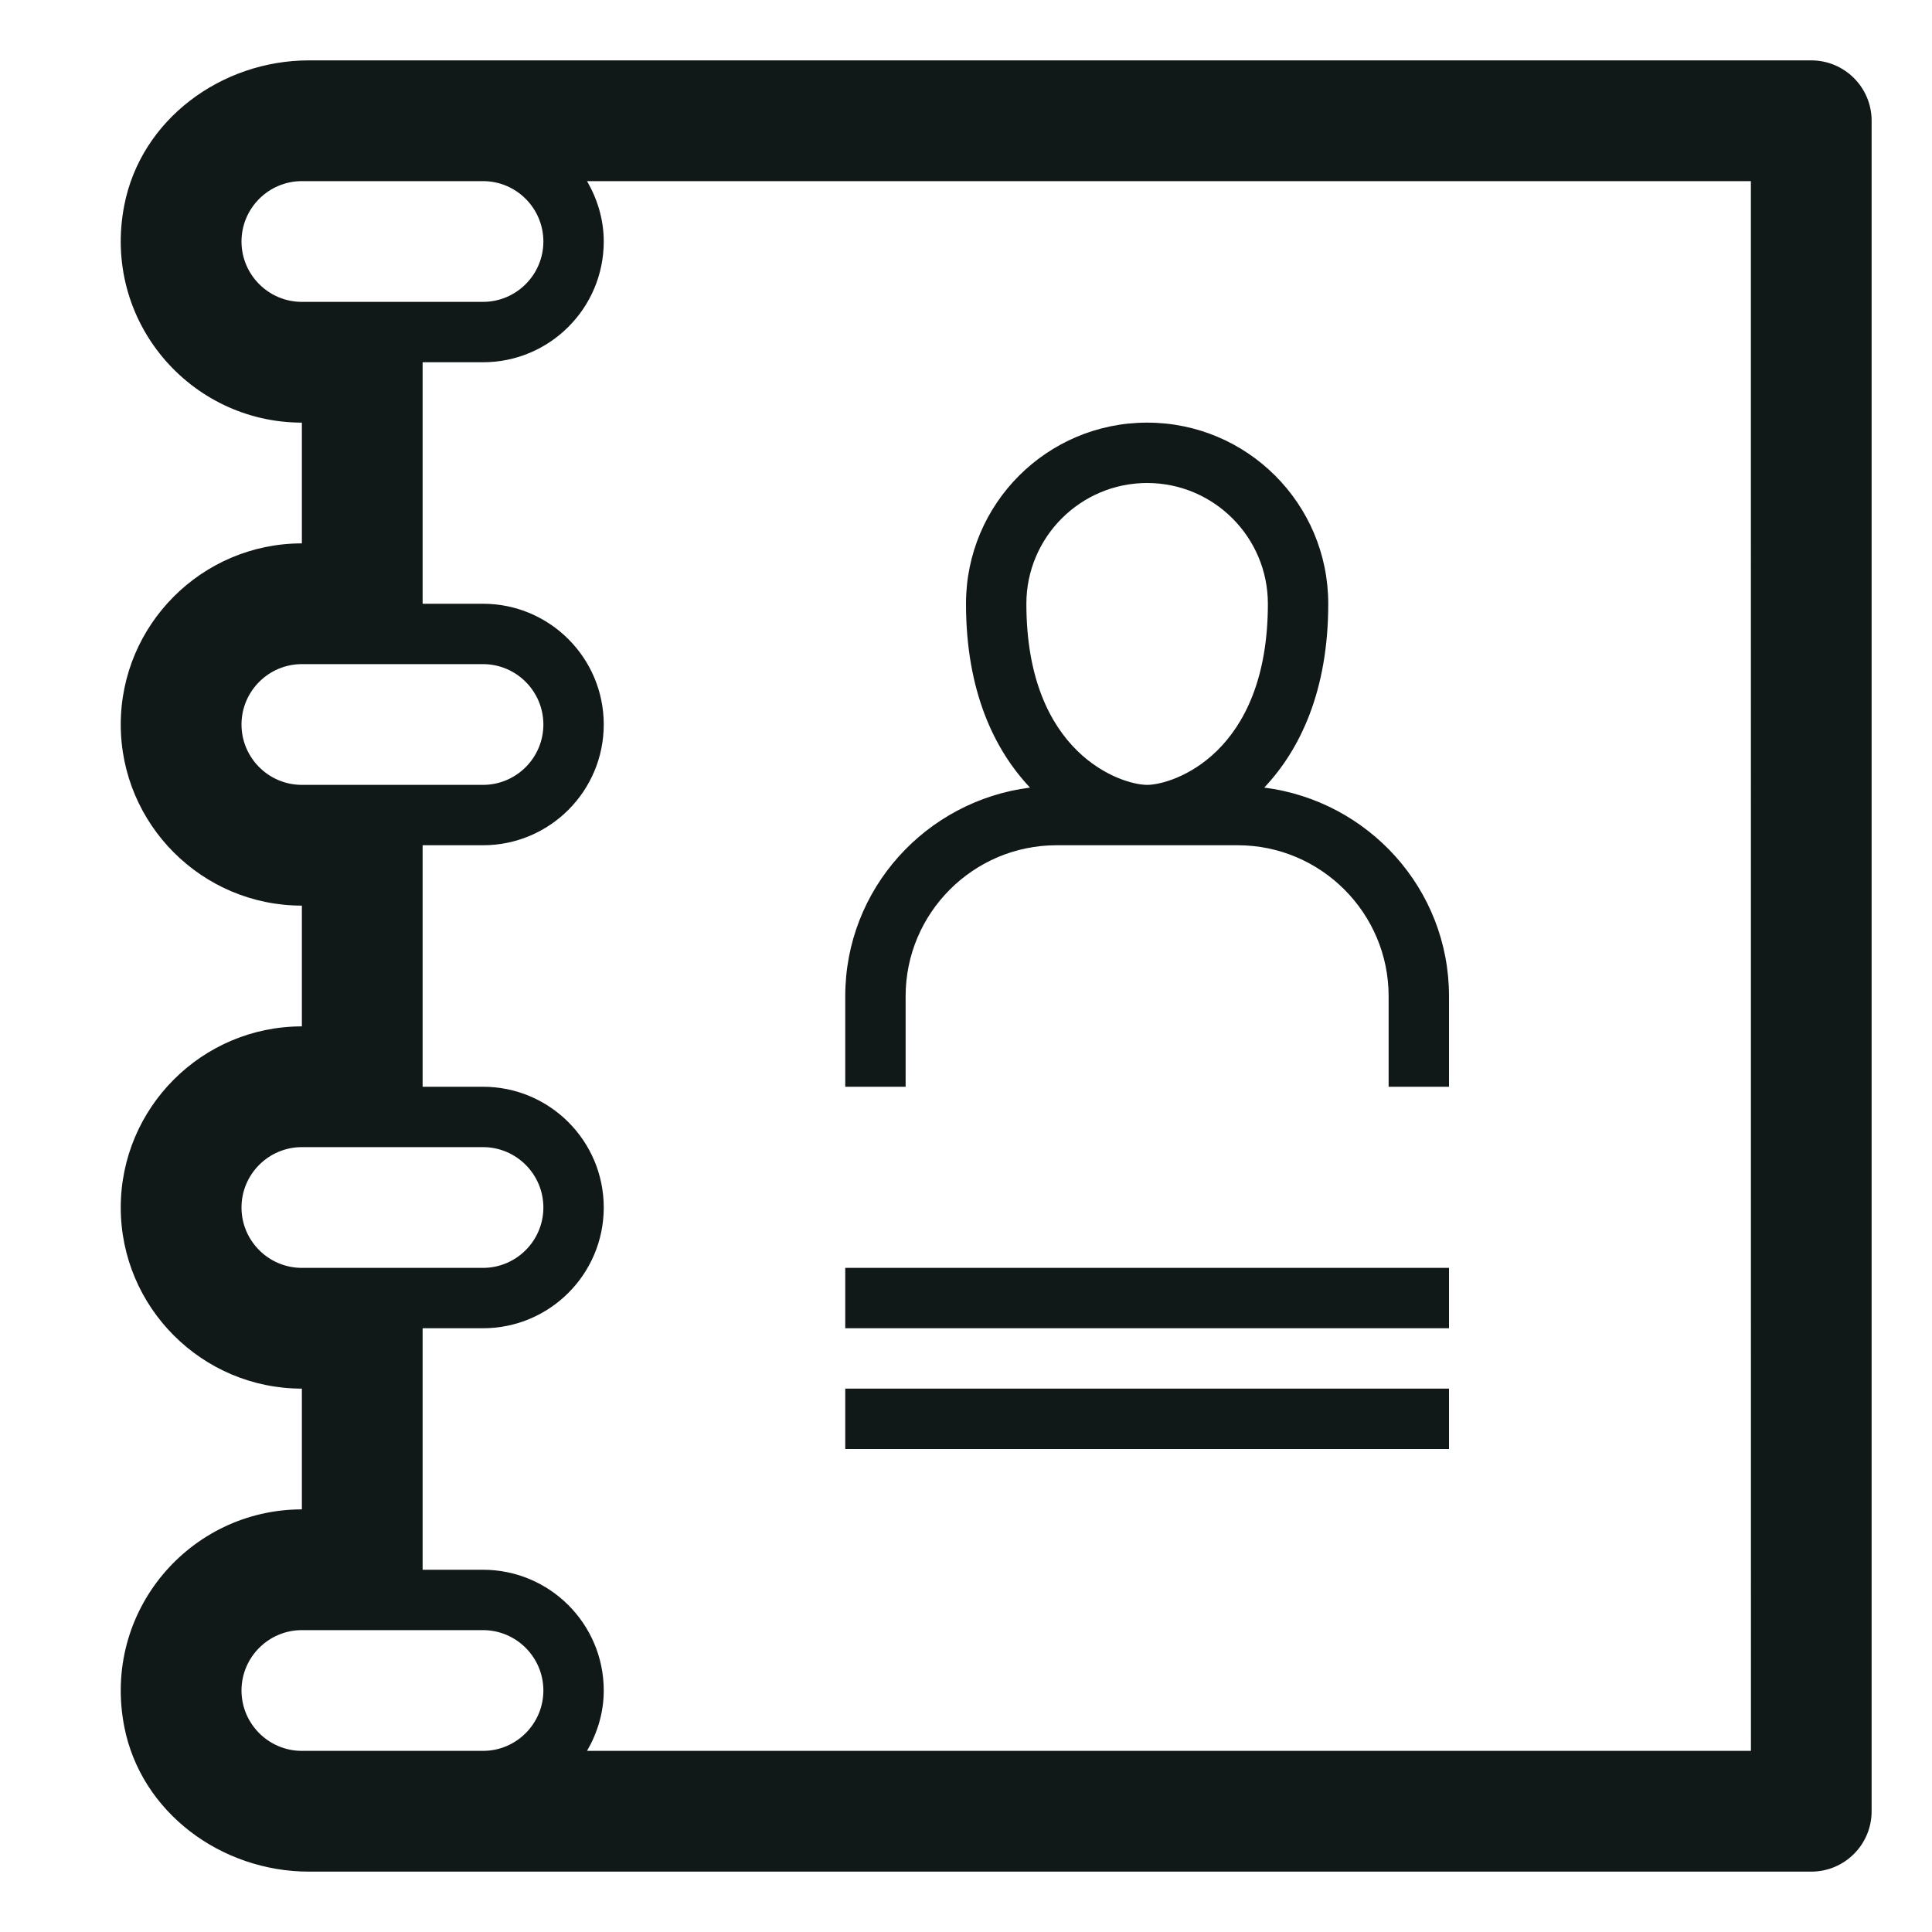
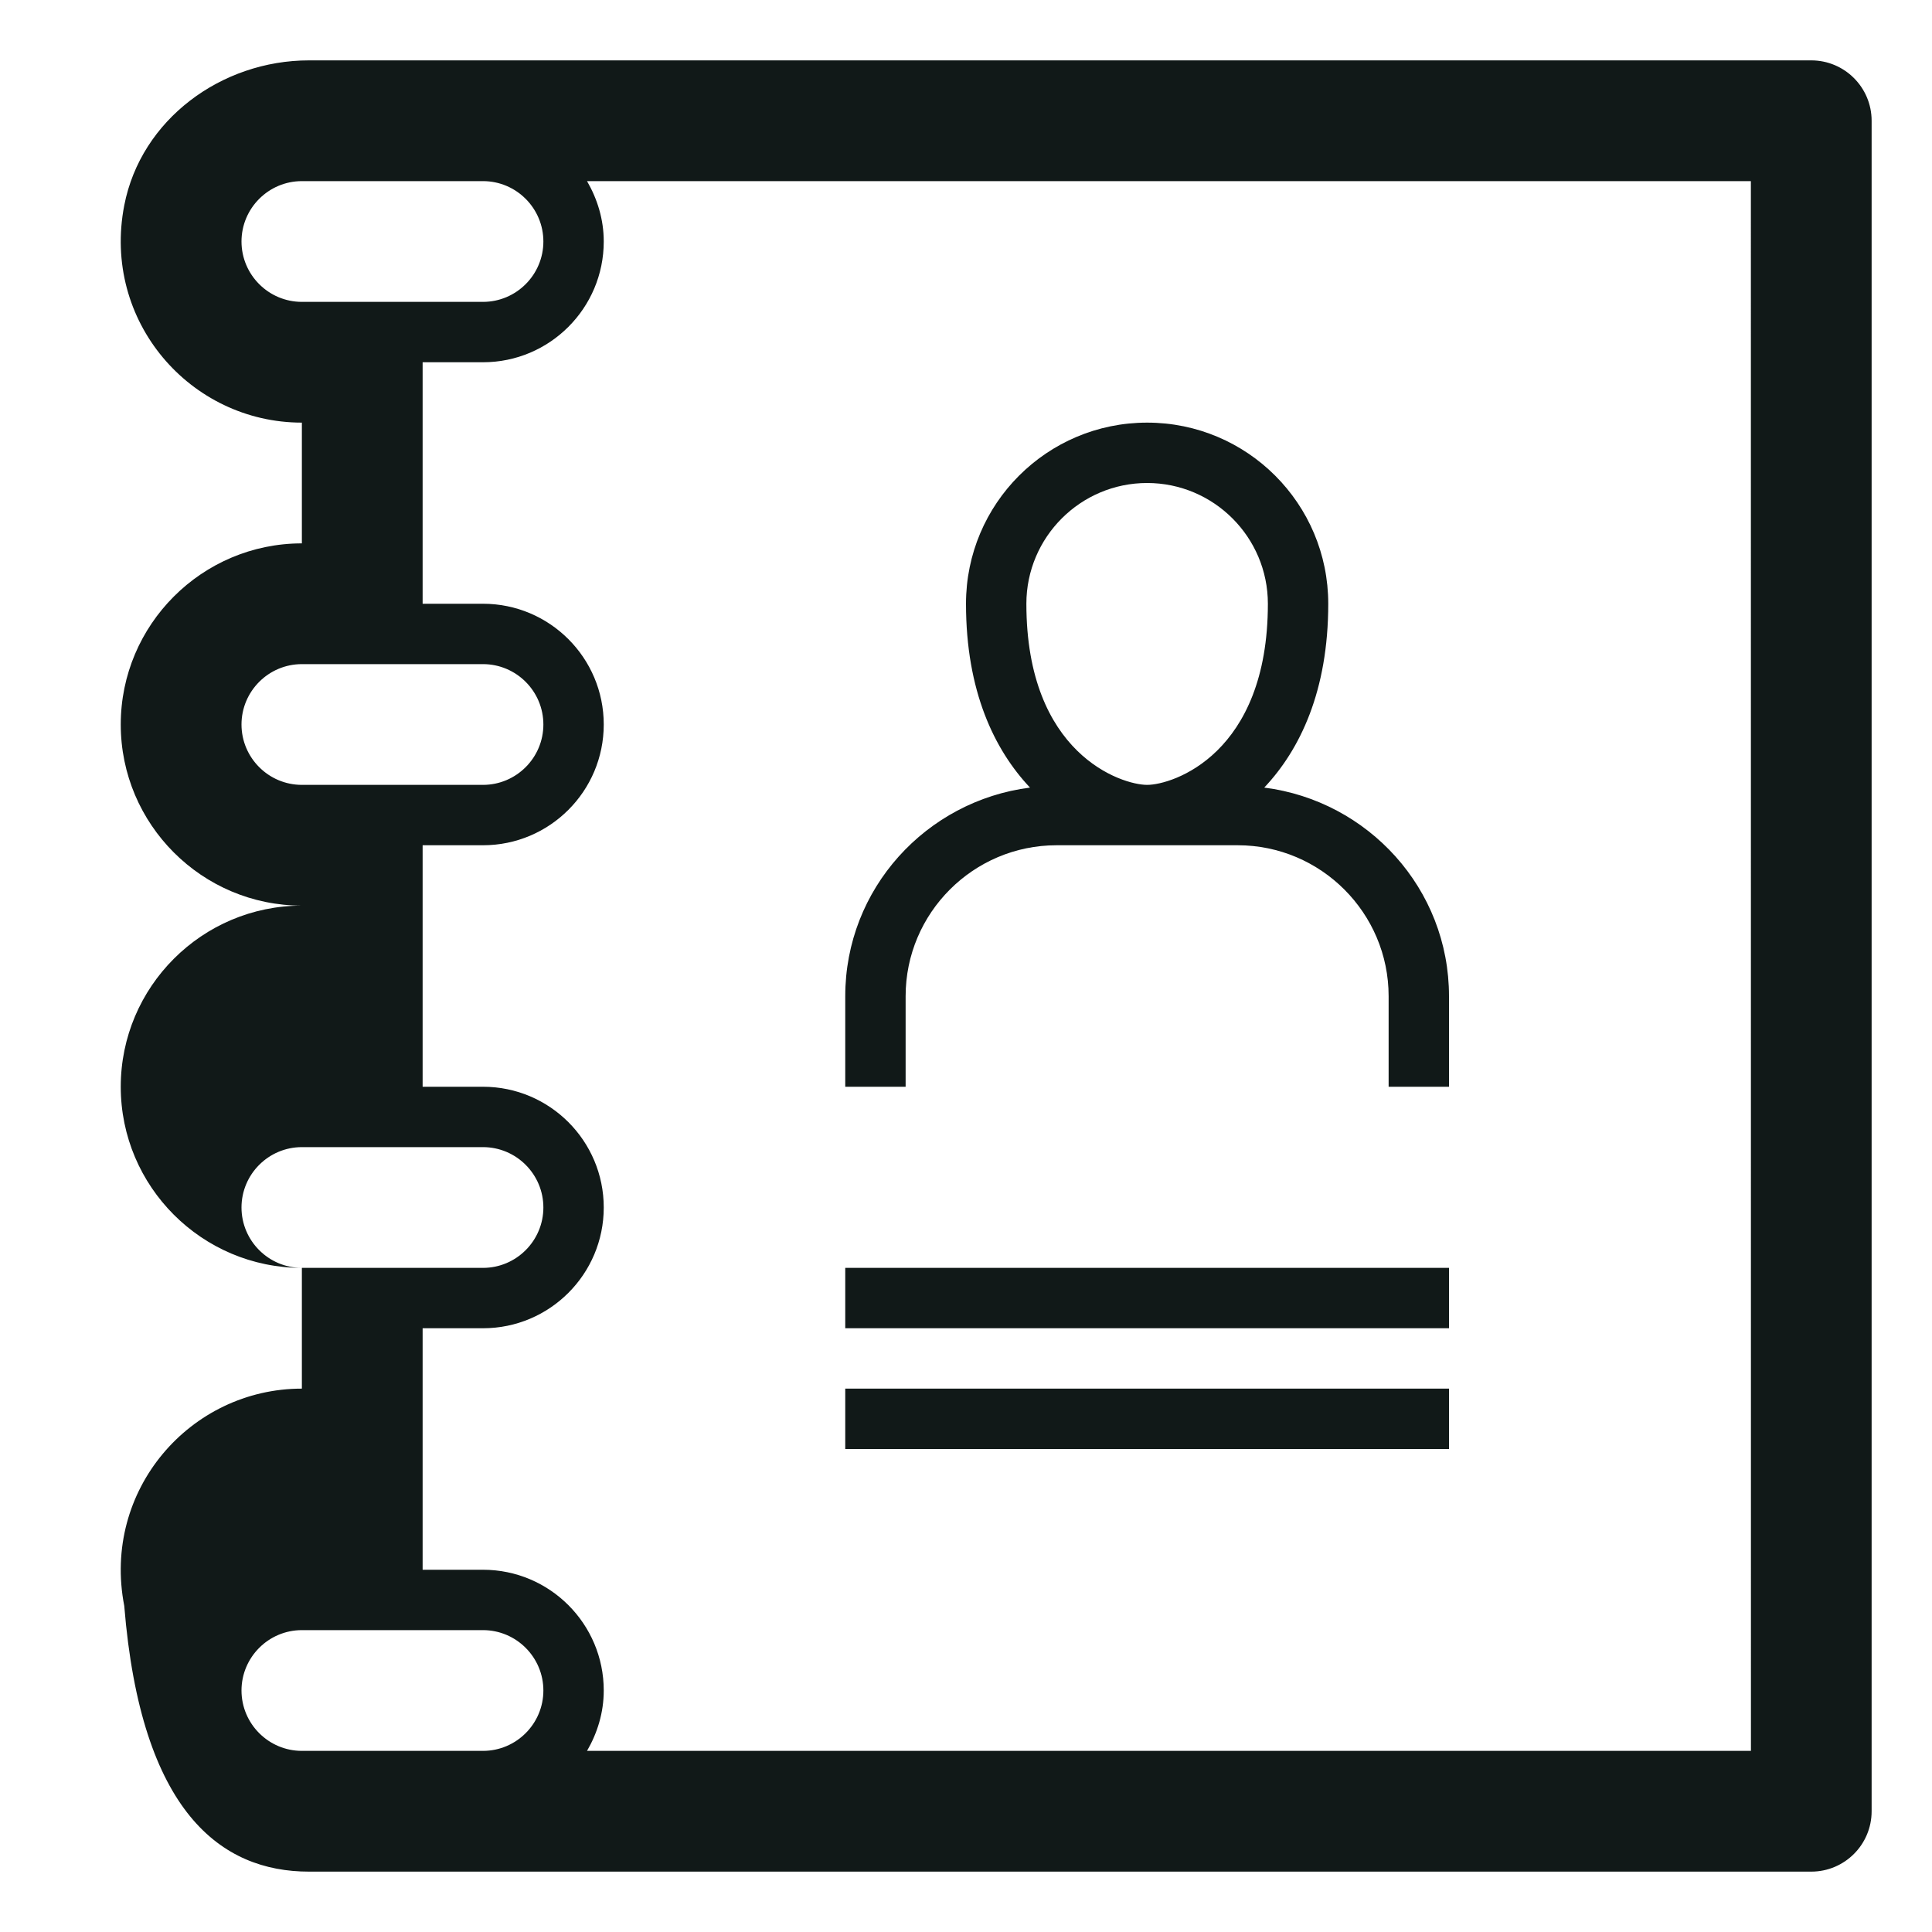
<svg xmlns="http://www.w3.org/2000/svg" version="1.1" id="Uploaded to svgrepo.com" width="800px" height="800px" viewBox="0 0 32 32" xml:space="preserve">
  <style type="text/css">
	.blueprint_een{fill:#111918;}
</style>
-   <path class="blueprint_een" d="M30,1L5.118,1c-1.451,0-2.784,0.978-3.06,2.402C1.686,5.317,3.15,7,5,7v2c-1.654,0-3,1.346-3,3  s1.346,3,3,3v2c-1.654,0-3,1.346-3,3s1.346,3,3,3v2c-1.85,0-3.314,1.683-2.942,3.598C2.335,30.022,3.667,31,5.118,31H30  c0.552,0,1-0.448,1-1V2C31,1.448,30.552,1,30,1z M9,4c0,0.551-0.449,1-1,1H5C4.449,5,4,4.551,4,4s0.449-1,1-1h3C8.551,3,9,3.449,9,4  z M8,29H5c-0.551,0-1-0.449-1-1s0.449-1,1-1h3c0.551,0,1,0.449,1,1S8.551,29,8,29z M4,20c0-0.551,0.449-1,1-1h3c0.551,0,1,0.449,1,1  s-0.449,1-1,1H5C4.449,21,4,20.551,4,20z M4,12c0-0.551,0.449-1,1-1h3c0.551,0,1,0.449,1,1s-0.449,1-1,1H5C4.449,13,4,12.551,4,12z   M9.723,29C9.894,28.705,10,28.366,10,28c0-1.104-0.896-2-2-2H7v-4h1c1.104,0,2-0.896,2-2s-0.896-2-2-2H7v-4h1c1.104,0,2-0.896,2-2  s-0.896-2-2-2H7V6h1c1.104,0,2-0.896,2-2c0-0.366-0.106-0.705-0.277-1H29l0.001,26H9.723z M20.94,13.045  C21.533,12.416,22,11.444,22,10c0-1.657-1.343-3-3-3s-3,1.343-3,3c0,1.444,0.467,2.416,1.06,3.045C15.339,13.264,14,14.721,14,16.5  V18h1v-1.5c0-1.378,1.122-2.5,2.5-2.5h3c1.378,0,2.5,1.122,2.5,2.5V18h1v-1.5C24,14.721,22.661,13.264,20.94,13.045z M19,8  c1.103,0,2,0.897,2,2c0,2.491-1.578,3-2,3c-0.422,0-2-0.509-2-3C17,8.897,17.897,8,19,8z M14,21h10v1H14V21z M14,23h10v1H14V23z" />
+   <path class="blueprint_een" d="M30,1L5.118,1c-1.451,0-2.784,0.978-3.06,2.402C1.686,5.317,3.15,7,5,7v2c-1.654,0-3,1.346-3,3  s1.346,3,3,3c-1.654,0-3,1.346-3,3s1.346,3,3,3v2c-1.85,0-3.314,1.683-2.942,3.598C2.335,30.022,3.667,31,5.118,31H30  c0.552,0,1-0.448,1-1V2C31,1.448,30.552,1,30,1z M9,4c0,0.551-0.449,1-1,1H5C4.449,5,4,4.551,4,4s0.449-1,1-1h3C8.551,3,9,3.449,9,4  z M8,29H5c-0.551,0-1-0.449-1-1s0.449-1,1-1h3c0.551,0,1,0.449,1,1S8.551,29,8,29z M4,20c0-0.551,0.449-1,1-1h3c0.551,0,1,0.449,1,1  s-0.449,1-1,1H5C4.449,21,4,20.551,4,20z M4,12c0-0.551,0.449-1,1-1h3c0.551,0,1,0.449,1,1s-0.449,1-1,1H5C4.449,13,4,12.551,4,12z   M9.723,29C9.894,28.705,10,28.366,10,28c0-1.104-0.896-2-2-2H7v-4h1c1.104,0,2-0.896,2-2s-0.896-2-2-2H7v-4h1c1.104,0,2-0.896,2-2  s-0.896-2-2-2H7V6h1c1.104,0,2-0.896,2-2c0-0.366-0.106-0.705-0.277-1H29l0.001,26H9.723z M20.94,13.045  C21.533,12.416,22,11.444,22,10c0-1.657-1.343-3-3-3s-3,1.343-3,3c0,1.444,0.467,2.416,1.06,3.045C15.339,13.264,14,14.721,14,16.5  V18h1v-1.5c0-1.378,1.122-2.5,2.5-2.5h3c1.378,0,2.5,1.122,2.5,2.5V18h1v-1.5C24,14.721,22.661,13.264,20.94,13.045z M19,8  c1.103,0,2,0.897,2,2c0,2.491-1.578,3-2,3c-0.422,0-2-0.509-2-3C17,8.897,17.897,8,19,8z M14,21h10v1H14V21z M14,23h10v1H14V23z" />
</svg>